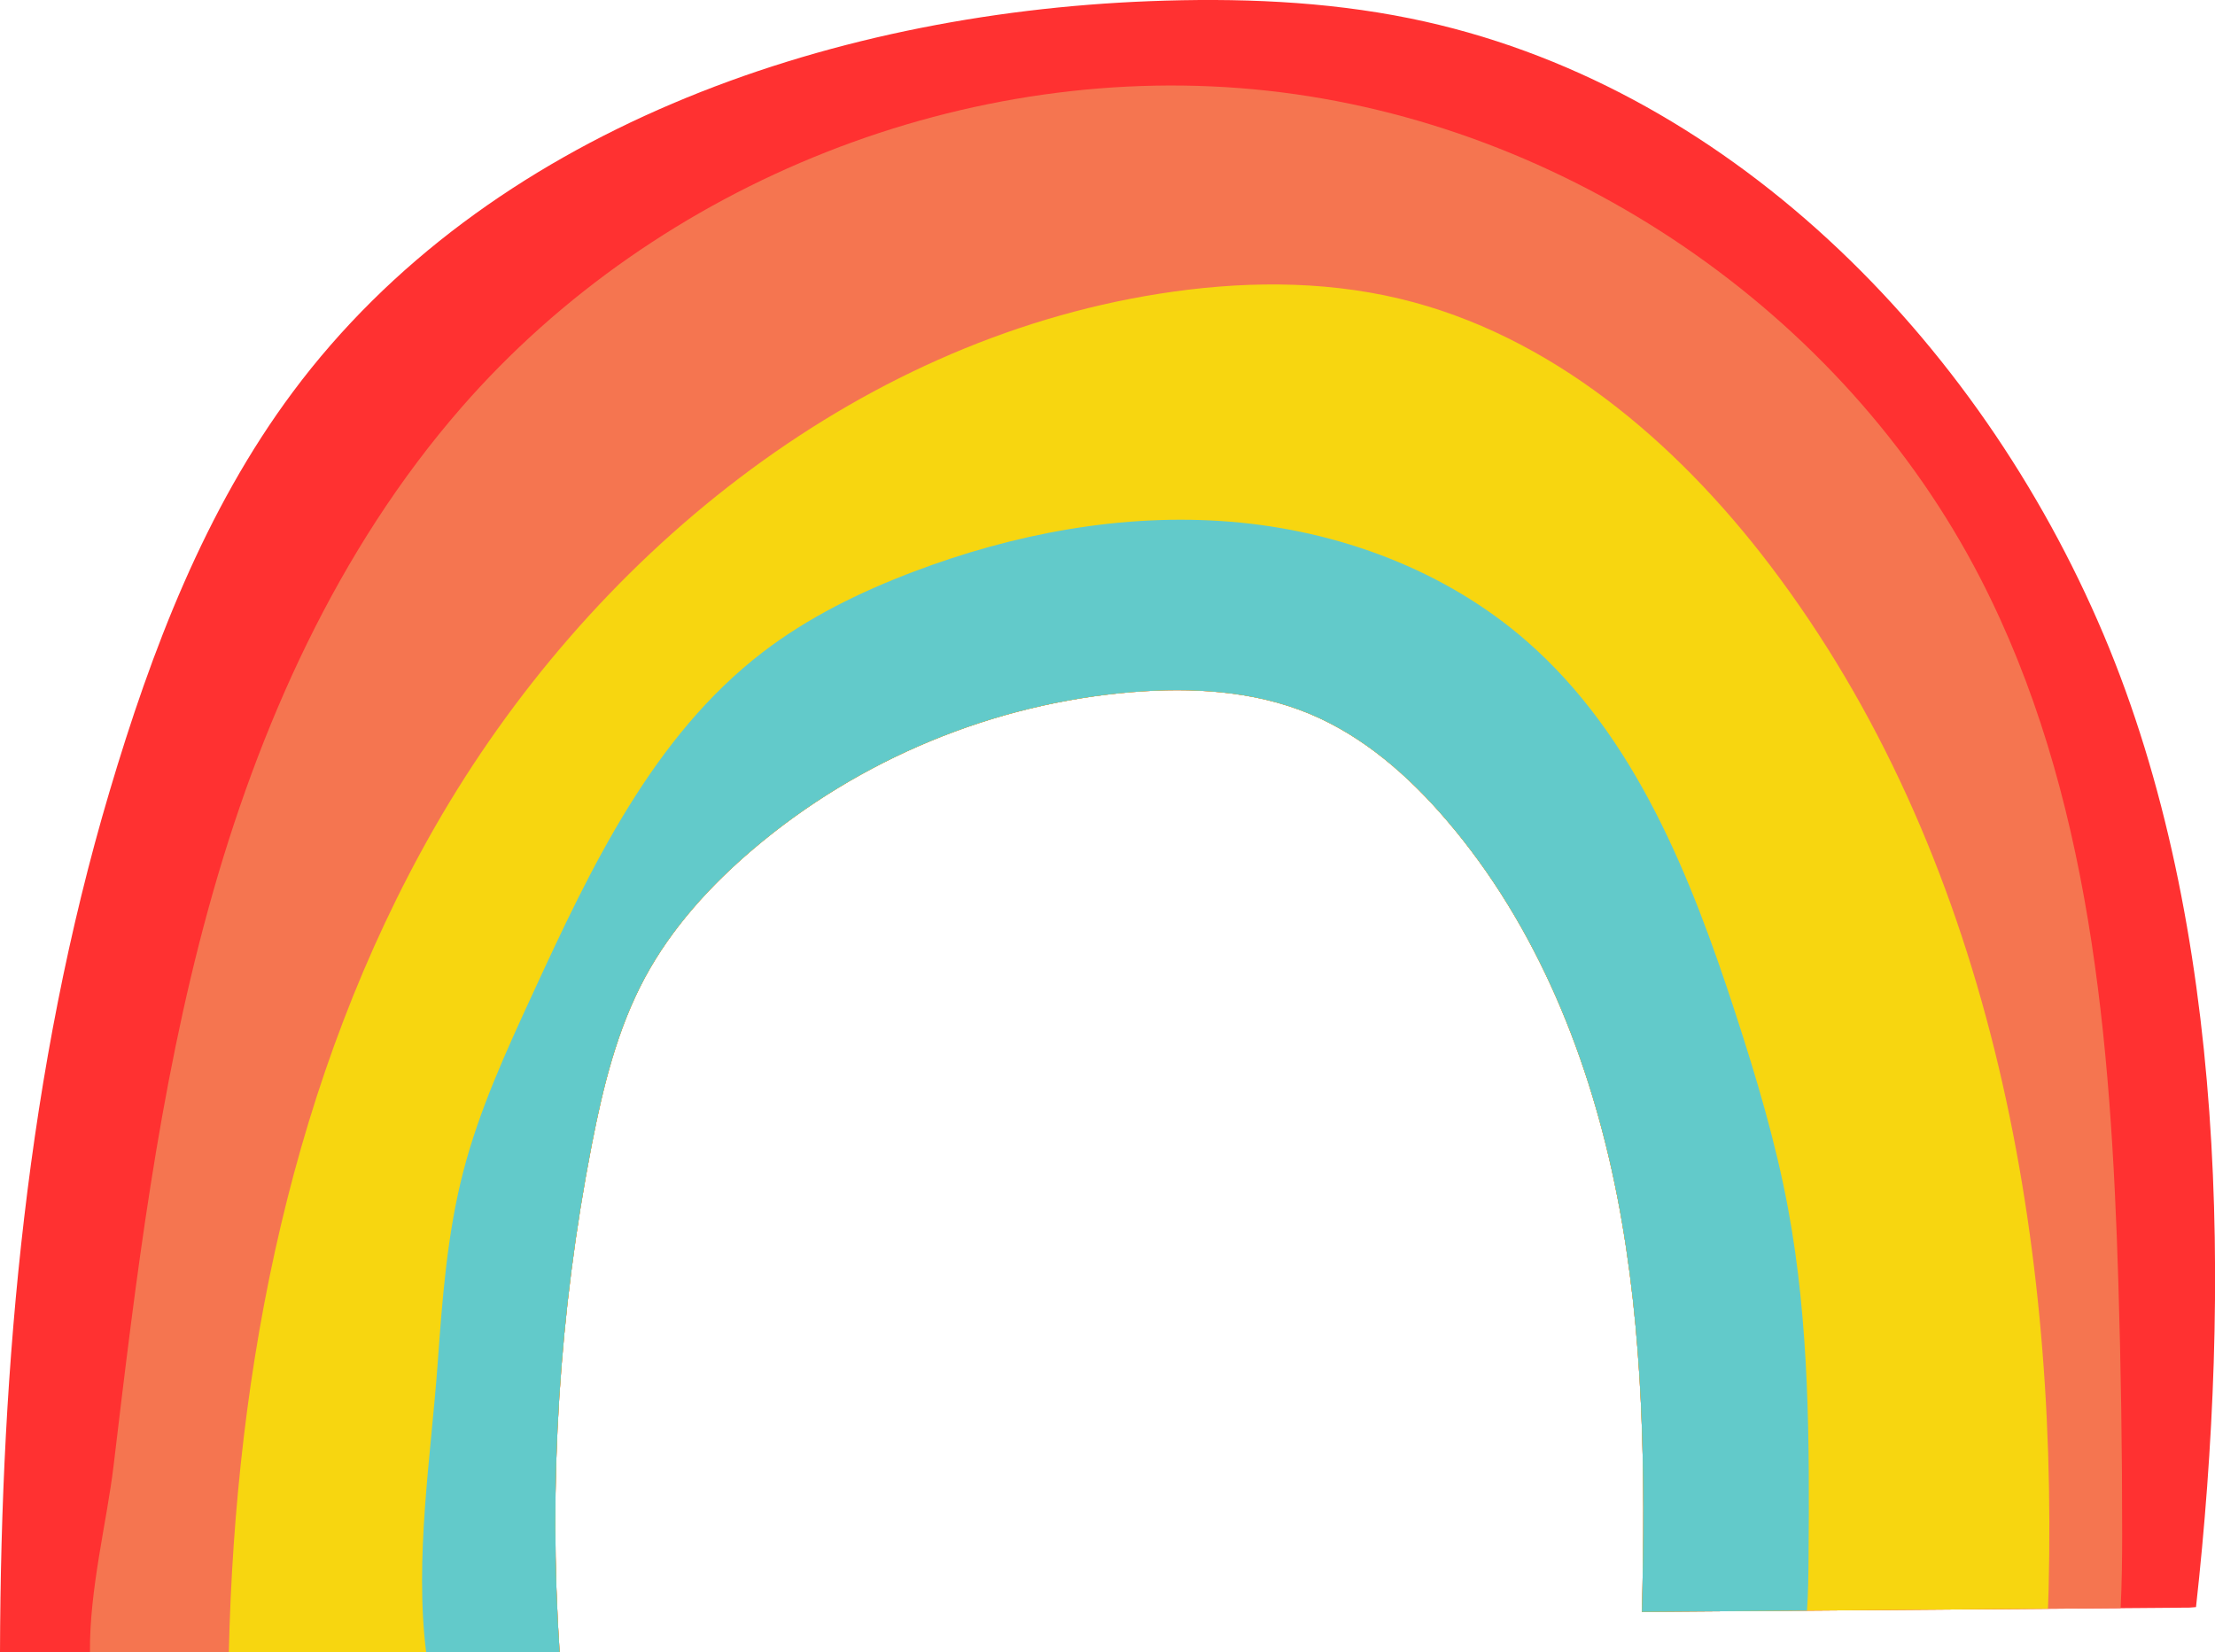
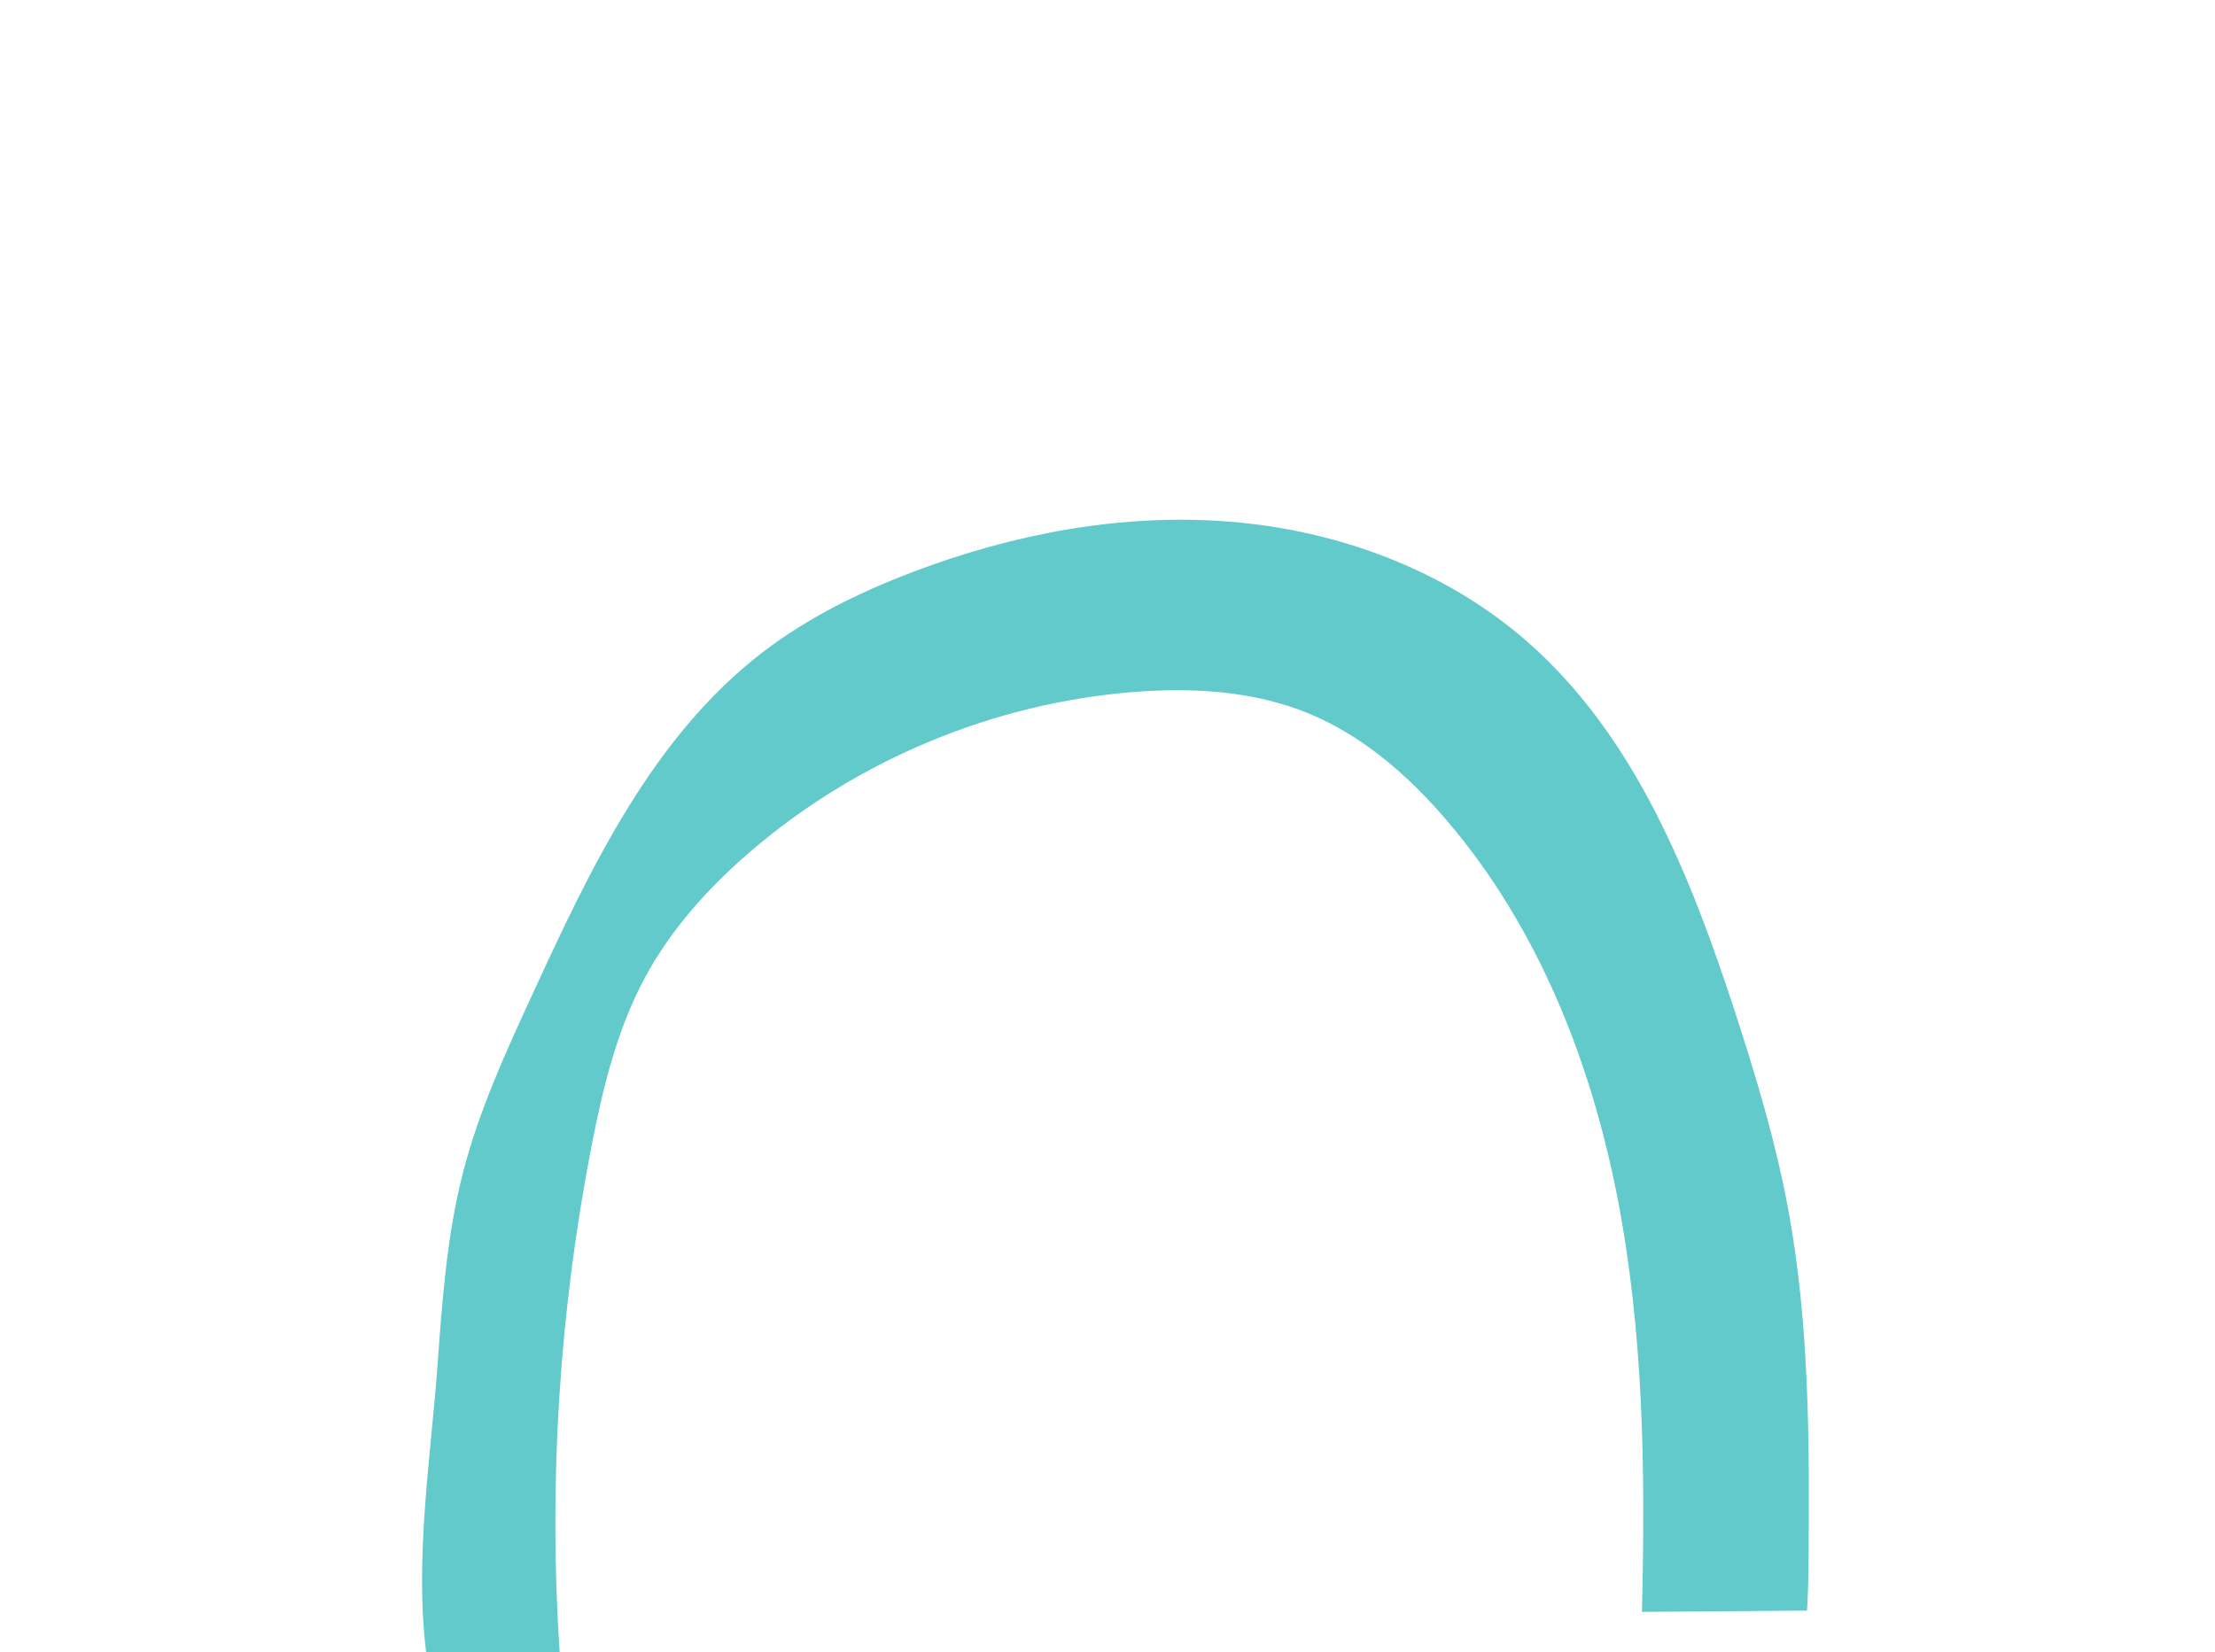
<svg xmlns="http://www.w3.org/2000/svg" fill="#000000" height="373" preserveAspectRatio="xMidYMid meet" version="1" viewBox="0.0 0.0 499.9 373.0" width="499.9" zoomAndPan="magnify">
  <defs>
    <clipPath id="a">
-       <path d="M 0 0 L 499.922 0 L 499.922 373.039 L 0 373.039 Z M 0 0" />
-     </clipPath>
+       </clipPath>
    <clipPath id="b">
-       <path d="M 20 19 L 479 19 L 479 373.039 L 20 373.039 Z M 20 19" />
-     </clipPath>
+       </clipPath>
    <clipPath id="c">
-       <path d="M 51 64 L 463 64 L 463 373.039 L 51 373.039 Z M 51 64" />
-     </clipPath>
+       </clipPath>
    <clipPath id="d">
      <path d="M 95 117 L 409 117 L 409 373.039 L 95 373.039 Z M 95 117" />
    </clipPath>
  </defs>
  <g>
    <g clip-path="url(#a)" id="change1_1">
      <path d="M 495.613 362.789 L 494.164 362.906 C 452.965 363.23 411.766 363.551 370.562 363.871 C 371.348 332.5 371.008 300.883 364.984 270.082 C 358.961 239.281 346.953 209.129 326.57 185.266 C 317.949 175.168 307.668 166.141 295.395 161.074 C 282.902 155.922 268.996 155.141 255.527 156.238 C 224.285 158.785 193.938 171.355 170.039 191.645 C 160.348 199.875 151.621 209.441 145.586 220.633 C 139.285 232.32 136.098 245.41 133.555 258.441 C 126.211 296.113 123.766 334.742 126.309 373.039 C 84.203 373.027 42.102 373.012 0 372.996 C 0.188 307.785 6.145 241.188 24.719 178.676 C 34.191 146.785 46.246 115.117 66.125 88.438 C 109.883 29.715 186.219 3.109 259.395 0.266 C 279.074 -0.496 298.91 0.223 318.211 4.145 C 389.406 18.598 446.496 76.367 474.77 143.285 C 502.66 209.297 503.516 291.324 495.613 362.789" fill="#ff3131" />
    </g>
    <g clip-path="url(#b)" id="change2_1">
-       <path d="M 478.082 289.254 C 478.668 308.316 478.957 327.391 478.949 346.465 C 478.945 351.918 478.883 357.48 478.602 363.031 C 442.59 363.309 406.574 363.594 370.562 363.871 C 371.348 332.5 371.008 300.883 364.984 270.082 C 358.961 239.281 346.953 209.129 326.57 185.266 C 317.949 175.168 307.668 166.141 295.395 161.074 C 282.902 155.922 268.996 155.141 255.527 156.238 C 224.285 158.785 193.938 171.355 170.039 191.645 C 160.348 199.875 151.621 209.441 145.586 220.633 C 139.285 232.32 136.098 245.41 133.555 258.441 C 126.211 296.113 123.766 334.742 126.309 373.039 C 90.973 373.027 55.637 373.016 20.305 373.004 C 20.16 358.773 24.145 343.352 25.621 330.973 C 30.664 288.668 35.746 246.176 47.039 205.094 C 58.332 164.016 76.168 124.078 104.16 91.961 C 148.641 40.926 218.656 13.133 285.957 20.465 C 353.258 27.797 415.887 70.312 446.918 130.484 C 471.852 178.832 476.41 234.879 478.082 289.254" fill="#f57550" />
-     </g>
+       </g>
    <g clip-path="url(#c)" id="change3_1">
      <path d="M 370.562 363.871 C 371.348 332.5 371.008 300.883 364.984 270.082 C 358.961 239.281 346.953 209.129 326.57 185.266 C 317.949 175.168 307.668 166.141 295.395 161.074 C 282.902 155.922 268.996 155.141 255.527 156.238 C 224.285 158.785 193.938 171.355 170.039 191.645 C 160.348 199.875 151.621 209.441 145.586 220.633 C 139.285 232.32 136.098 245.41 133.555 258.441 C 126.211 296.113 123.766 334.742 126.309 373.039 C 101.418 373.031 76.531 373.023 51.641 373.016 C 53.133 308.207 65.977 242.895 98.094 186.777 C 132.867 126.023 192.422 77.25 261.562 66.32 C 279.539 63.48 298.098 63.195 315.805 67.41 C 349.926 75.531 378.301 99.73 399.512 127.66 C 448.723 192.449 464.344 277.363 462.352 358.695 C 462.316 360.172 462.266 361.664 462.203 363.156 C 431.656 363.395 401.109 363.633 370.562 363.871" fill="#f7d610" />
    </g>
    <g clip-path="url(#d)" id="change4_1">
      <path d="M 403.531 272.734 C 408.379 298.711 408.379 325.32 408.172 351.742 C 408.141 355.68 408.09 359.645 407.82 363.582 C 395.398 363.68 382.98 363.777 370.562 363.871 C 371.348 332.5 371.008 300.883 364.984 270.082 C 358.961 239.281 346.953 209.129 326.57 185.266 C 317.949 175.168 307.668 166.141 295.395 161.074 C 282.902 155.922 268.996 155.141 255.527 156.238 C 224.285 158.785 193.938 171.355 170.039 191.645 C 160.348 199.875 151.621 209.441 145.586 220.633 C 139.285 232.32 136.098 245.41 133.555 258.441 C 126.211 296.113 123.766 334.742 126.309 373.039 C 116.266 373.035 106.227 373.031 96.184 373.031 C 93.523 351.754 97.266 328.625 98.777 307.762 C 99.828 293.238 100.898 278.621 104.543 264.523 C 108.152 250.547 114.223 237.352 120.262 224.242 C 133.352 195.812 147.344 166.234 172.184 147.195 C 182.371 139.387 194.027 133.672 206.027 129.113 C 228.848 120.441 253.438 115.789 277.77 117.781 C 302.098 119.773 326.148 128.676 344.543 144.727 C 369.047 166.105 381.598 197.824 391.672 228.746 C 396.379 243.195 400.746 257.793 403.531 272.734" fill="#62caca" />
    </g>
  </g>
</svg>